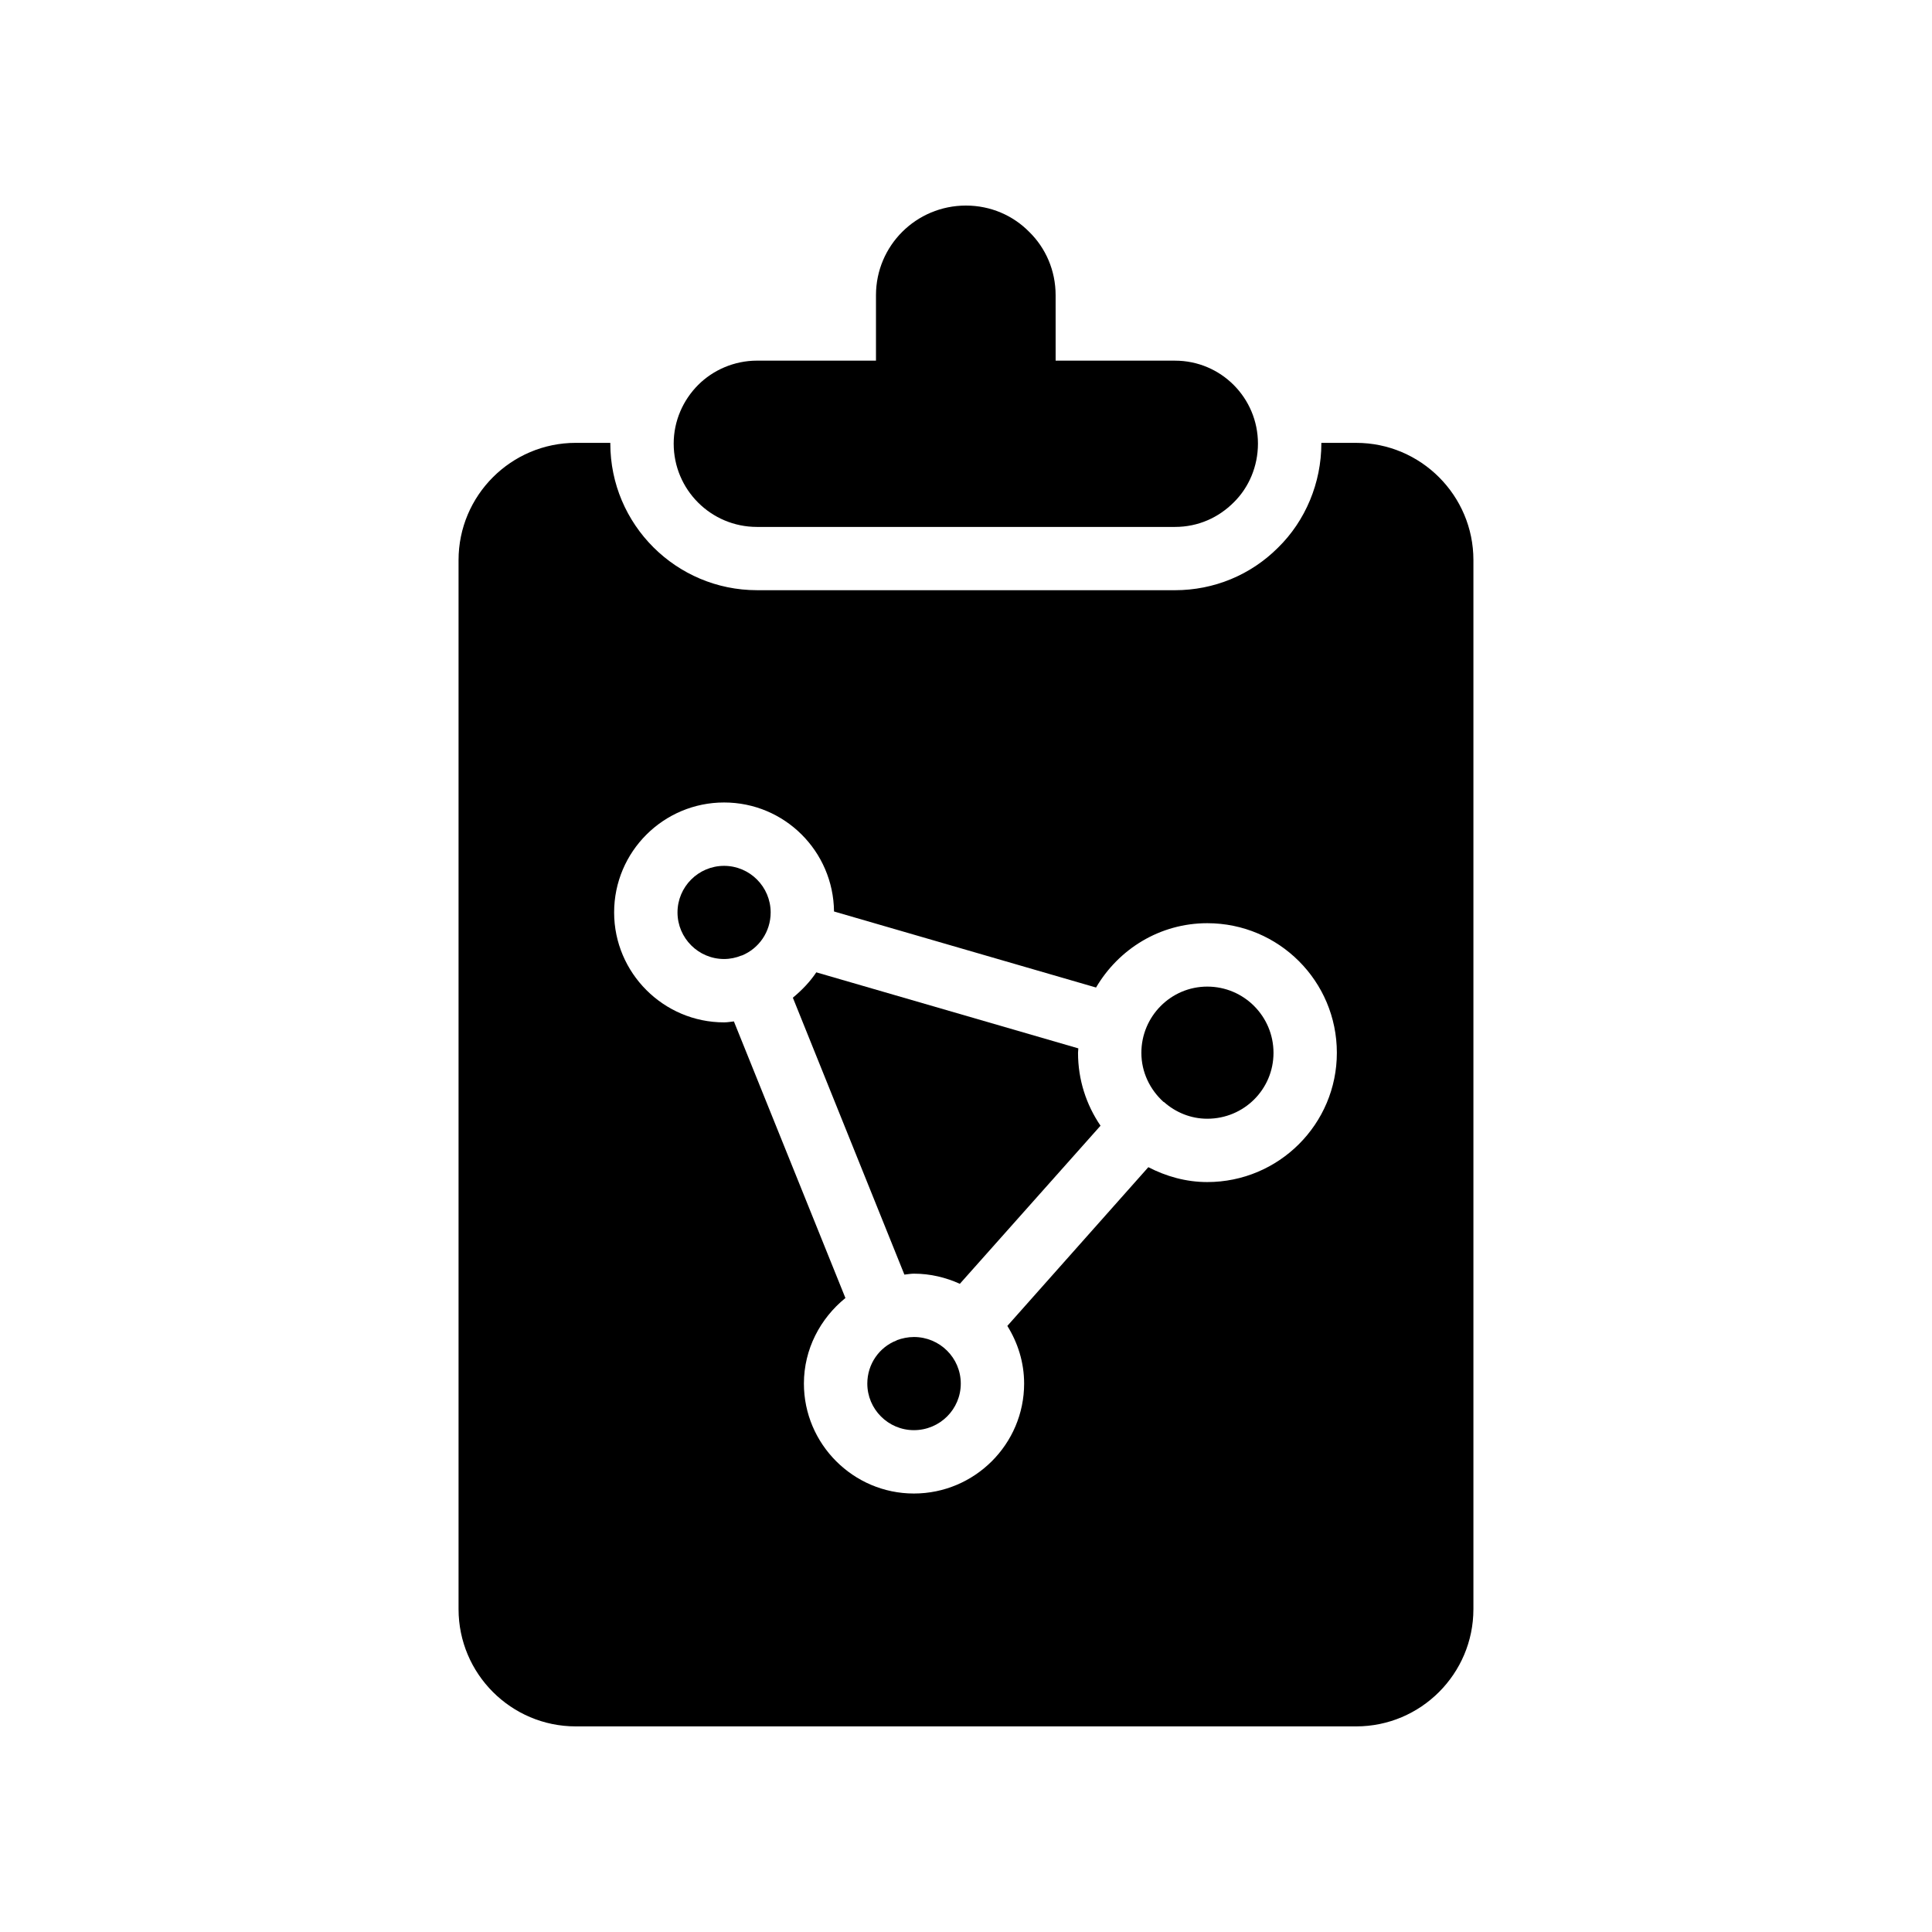
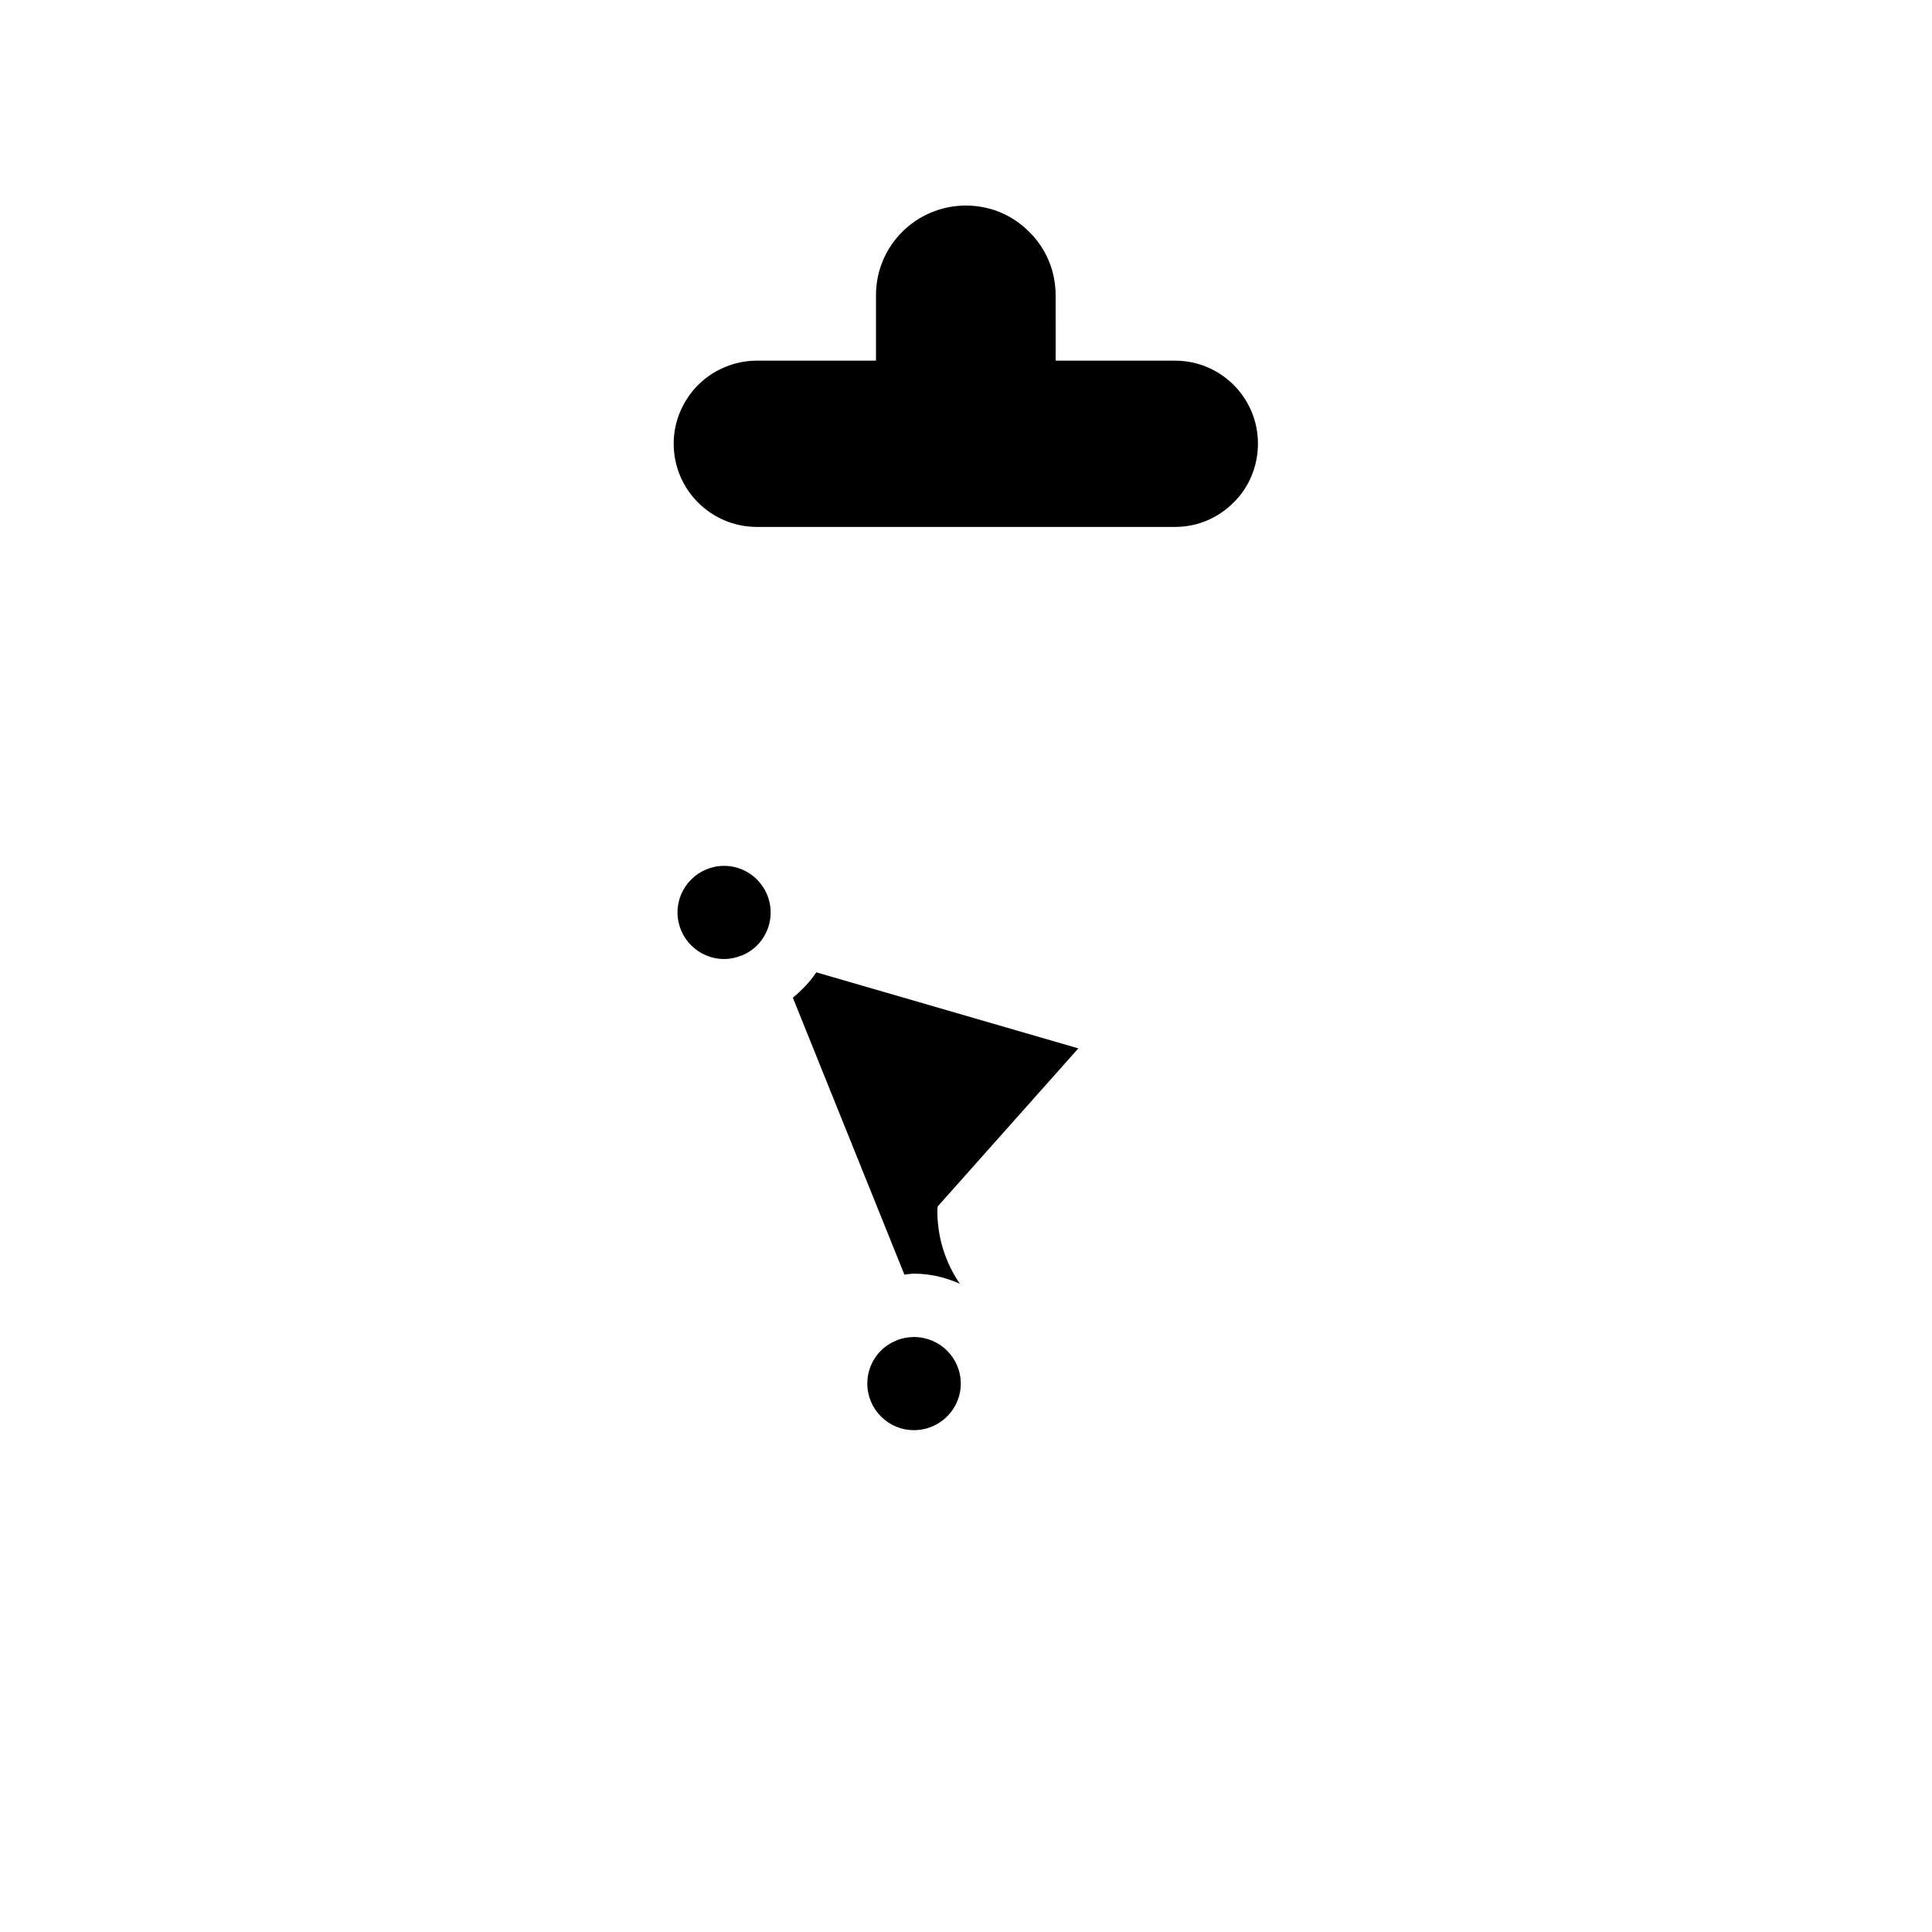
<svg xmlns="http://www.w3.org/2000/svg" fill="#000000" width="800px" height="800px" version="1.1" viewBox="144 144 512 512">
  <g>
    <path d="m416.76 205.46c-4.254-4.332-10.195-6.984-16.777-6.984-13.164 0-23.84 10.594-23.84 23.758v17.336l-31.539 0.004c-6.019 0-11.637 2.488-15.57 6.422-4.012 4.012-6.5 9.551-6.5 15.57 0 12.199 9.871 22.074 22.074 22.074h110.77c6.18 0 11.559-2.488 15.57-6.5 4.012-3.934 6.422-9.551 6.422-15.57 0-12.121-9.793-21.992-21.992-21.992h-31.625l-0.004-17.344c0-6.578-2.648-12.52-6.984-16.773z" />
-     <path d="m534.47 570.45v-278.02c0-17.129-13.938-31.066-31.066-31.066h-9.234v0.168c0 10.41-4.199 20.488-11.504 27.625-7.223 7.223-16.961 11.254-27.289 11.254l-110.76-0.004c-21.41 0-38.879-17.383-38.879-38.879v-0.168h-9.152c-17.129 0-31.066 13.938-31.066 31.066v278.02c0 17.129 13.938 31.066 31.066 31.066h206.81c17.133 0.004 31.07-13.934 31.07-31.066zm-70.531-113.19c-5.625 0-10.918-1.512-15.617-3.945l-37.367 42.066c2.769 4.449 4.449 9.656 4.449 15.281 0 16.039-13.098 29.137-29.223 29.137-16.039 0-29.137-13.098-29.137-29.137 0-9.152 4.367-17.297 11-22.672l-29.555-73.305c-0.84 0.086-1.68 0.254-2.602 0.254-16.039 0-29.137-13.098-29.137-29.137 0-16.121 13.098-29.137 29.137-29.137s28.969 12.93 29.137 28.887l69.441 20.152c5.961-10.16 16.879-17.047 29.473-17.047 18.977 0 34.344 15.367 34.344 34.344 0 18.891-15.367 34.258-34.344 34.258z" />
    <path d="m386.19 498.32c-1.594 0-3.106 0.336-4.535 0.84v0.086h-0.082c-4.535 1.762-7.727 6.215-7.727 11.418 0 6.801 5.543 12.344 12.344 12.344 6.887 0 12.426-5.543 12.426-12.344s-5.543-12.344-12.426-12.344z" />
    <path d="m335.89 373.46c-6.801 0-12.344 5.543-12.344 12.344 0 6.801 5.543 12.344 12.344 12.344 1.594 0 3.191-0.336 4.617-0.926h0.086c4.535-1.848 7.641-6.297 7.641-11.418-0.004-6.801-5.543-12.344-12.344-12.344z" />
-     <path d="m429.77 421.83-69.441-20.152c-1.68 2.519-3.863 4.785-6.215 6.719l29.559 73.387c0.84-0.082 1.68-0.25 2.519-0.25 4.367 0 8.48 1.008 12.176 2.688l37.281-41.898c-3.777-5.543-5.961-12.176-5.961-19.312-0.004-0.426 0.082-0.762 0.082-1.18z" />
-     <path d="m463.94 405.46c-9.656 0-17.465 7.894-17.465 17.551 0 5.121 2.266 9.742 5.879 13.016h0.082c3.106 2.769 7.137 4.449 11.504 4.449 9.738 0 17.551-7.809 17.551-17.465-0.004-9.656-7.812-17.551-17.551-17.551z" />
+     <path d="m429.77 421.83-69.441-20.152c-1.68 2.519-3.863 4.785-6.215 6.719l29.559 73.387c0.84-0.082 1.68-0.25 2.519-0.25 4.367 0 8.48 1.008 12.176 2.688c-3.777-5.543-5.961-12.176-5.961-19.312-0.004-0.426 0.082-0.762 0.082-1.18z" />
  </g>
</svg>